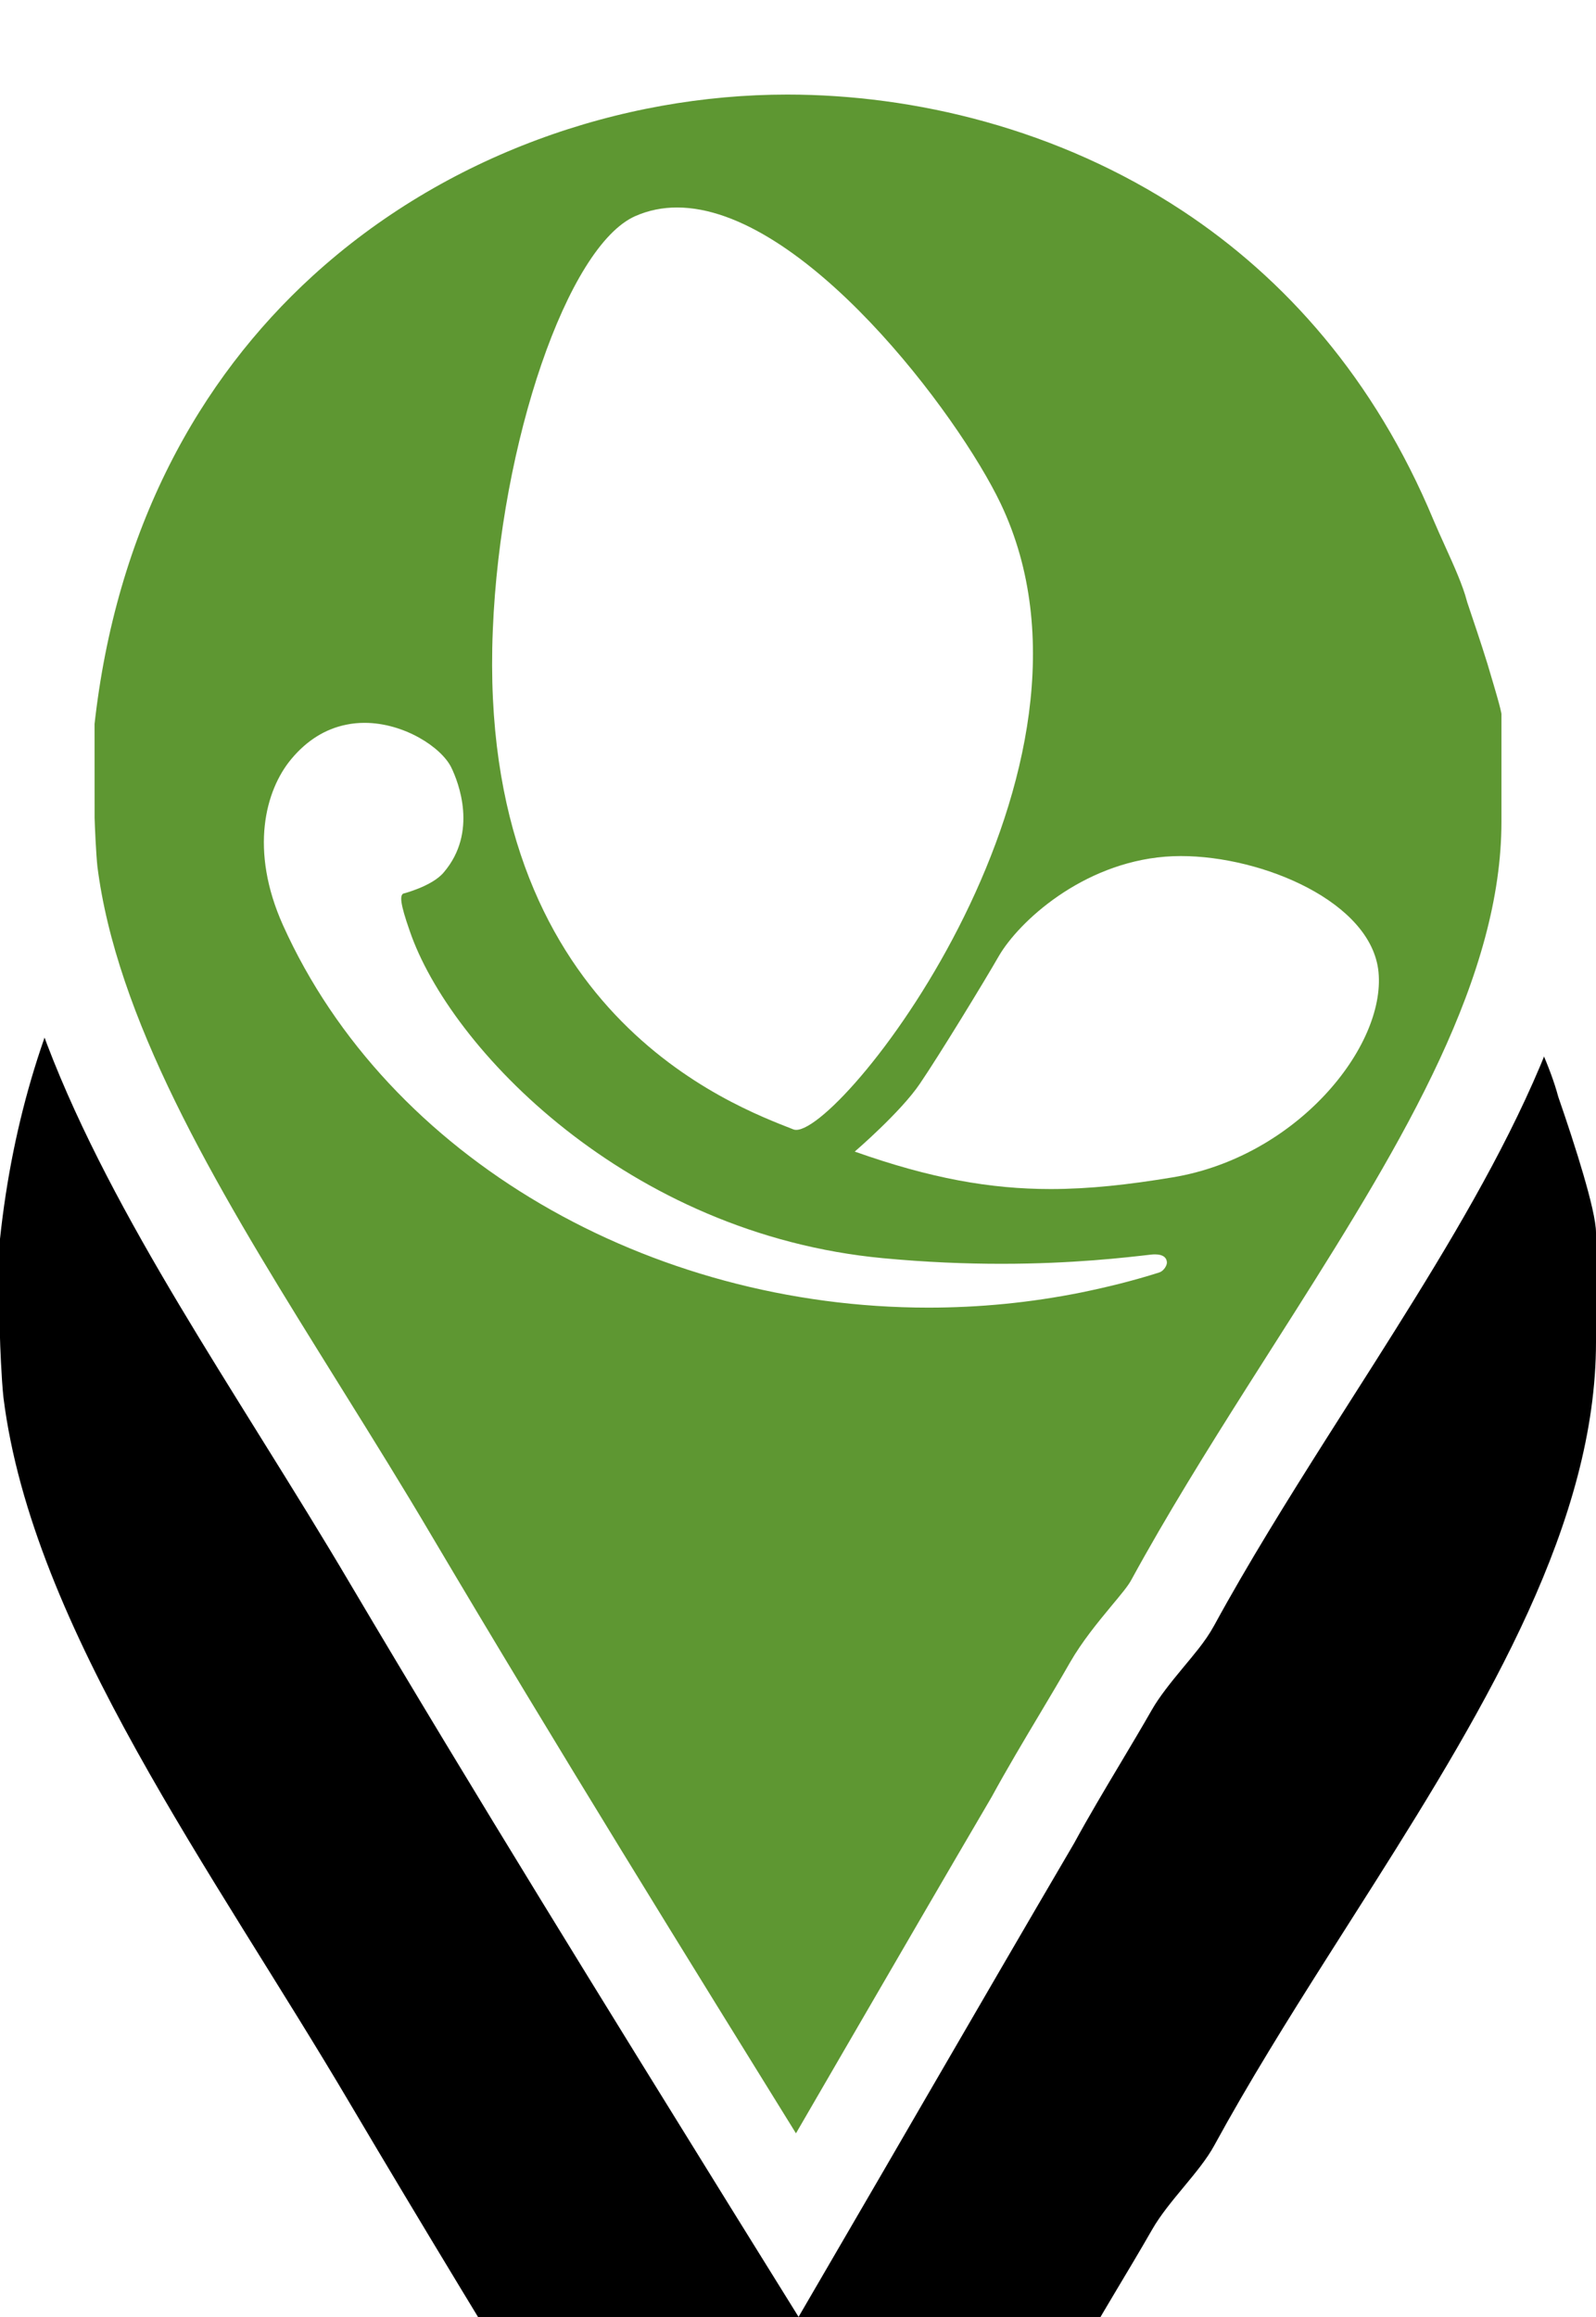
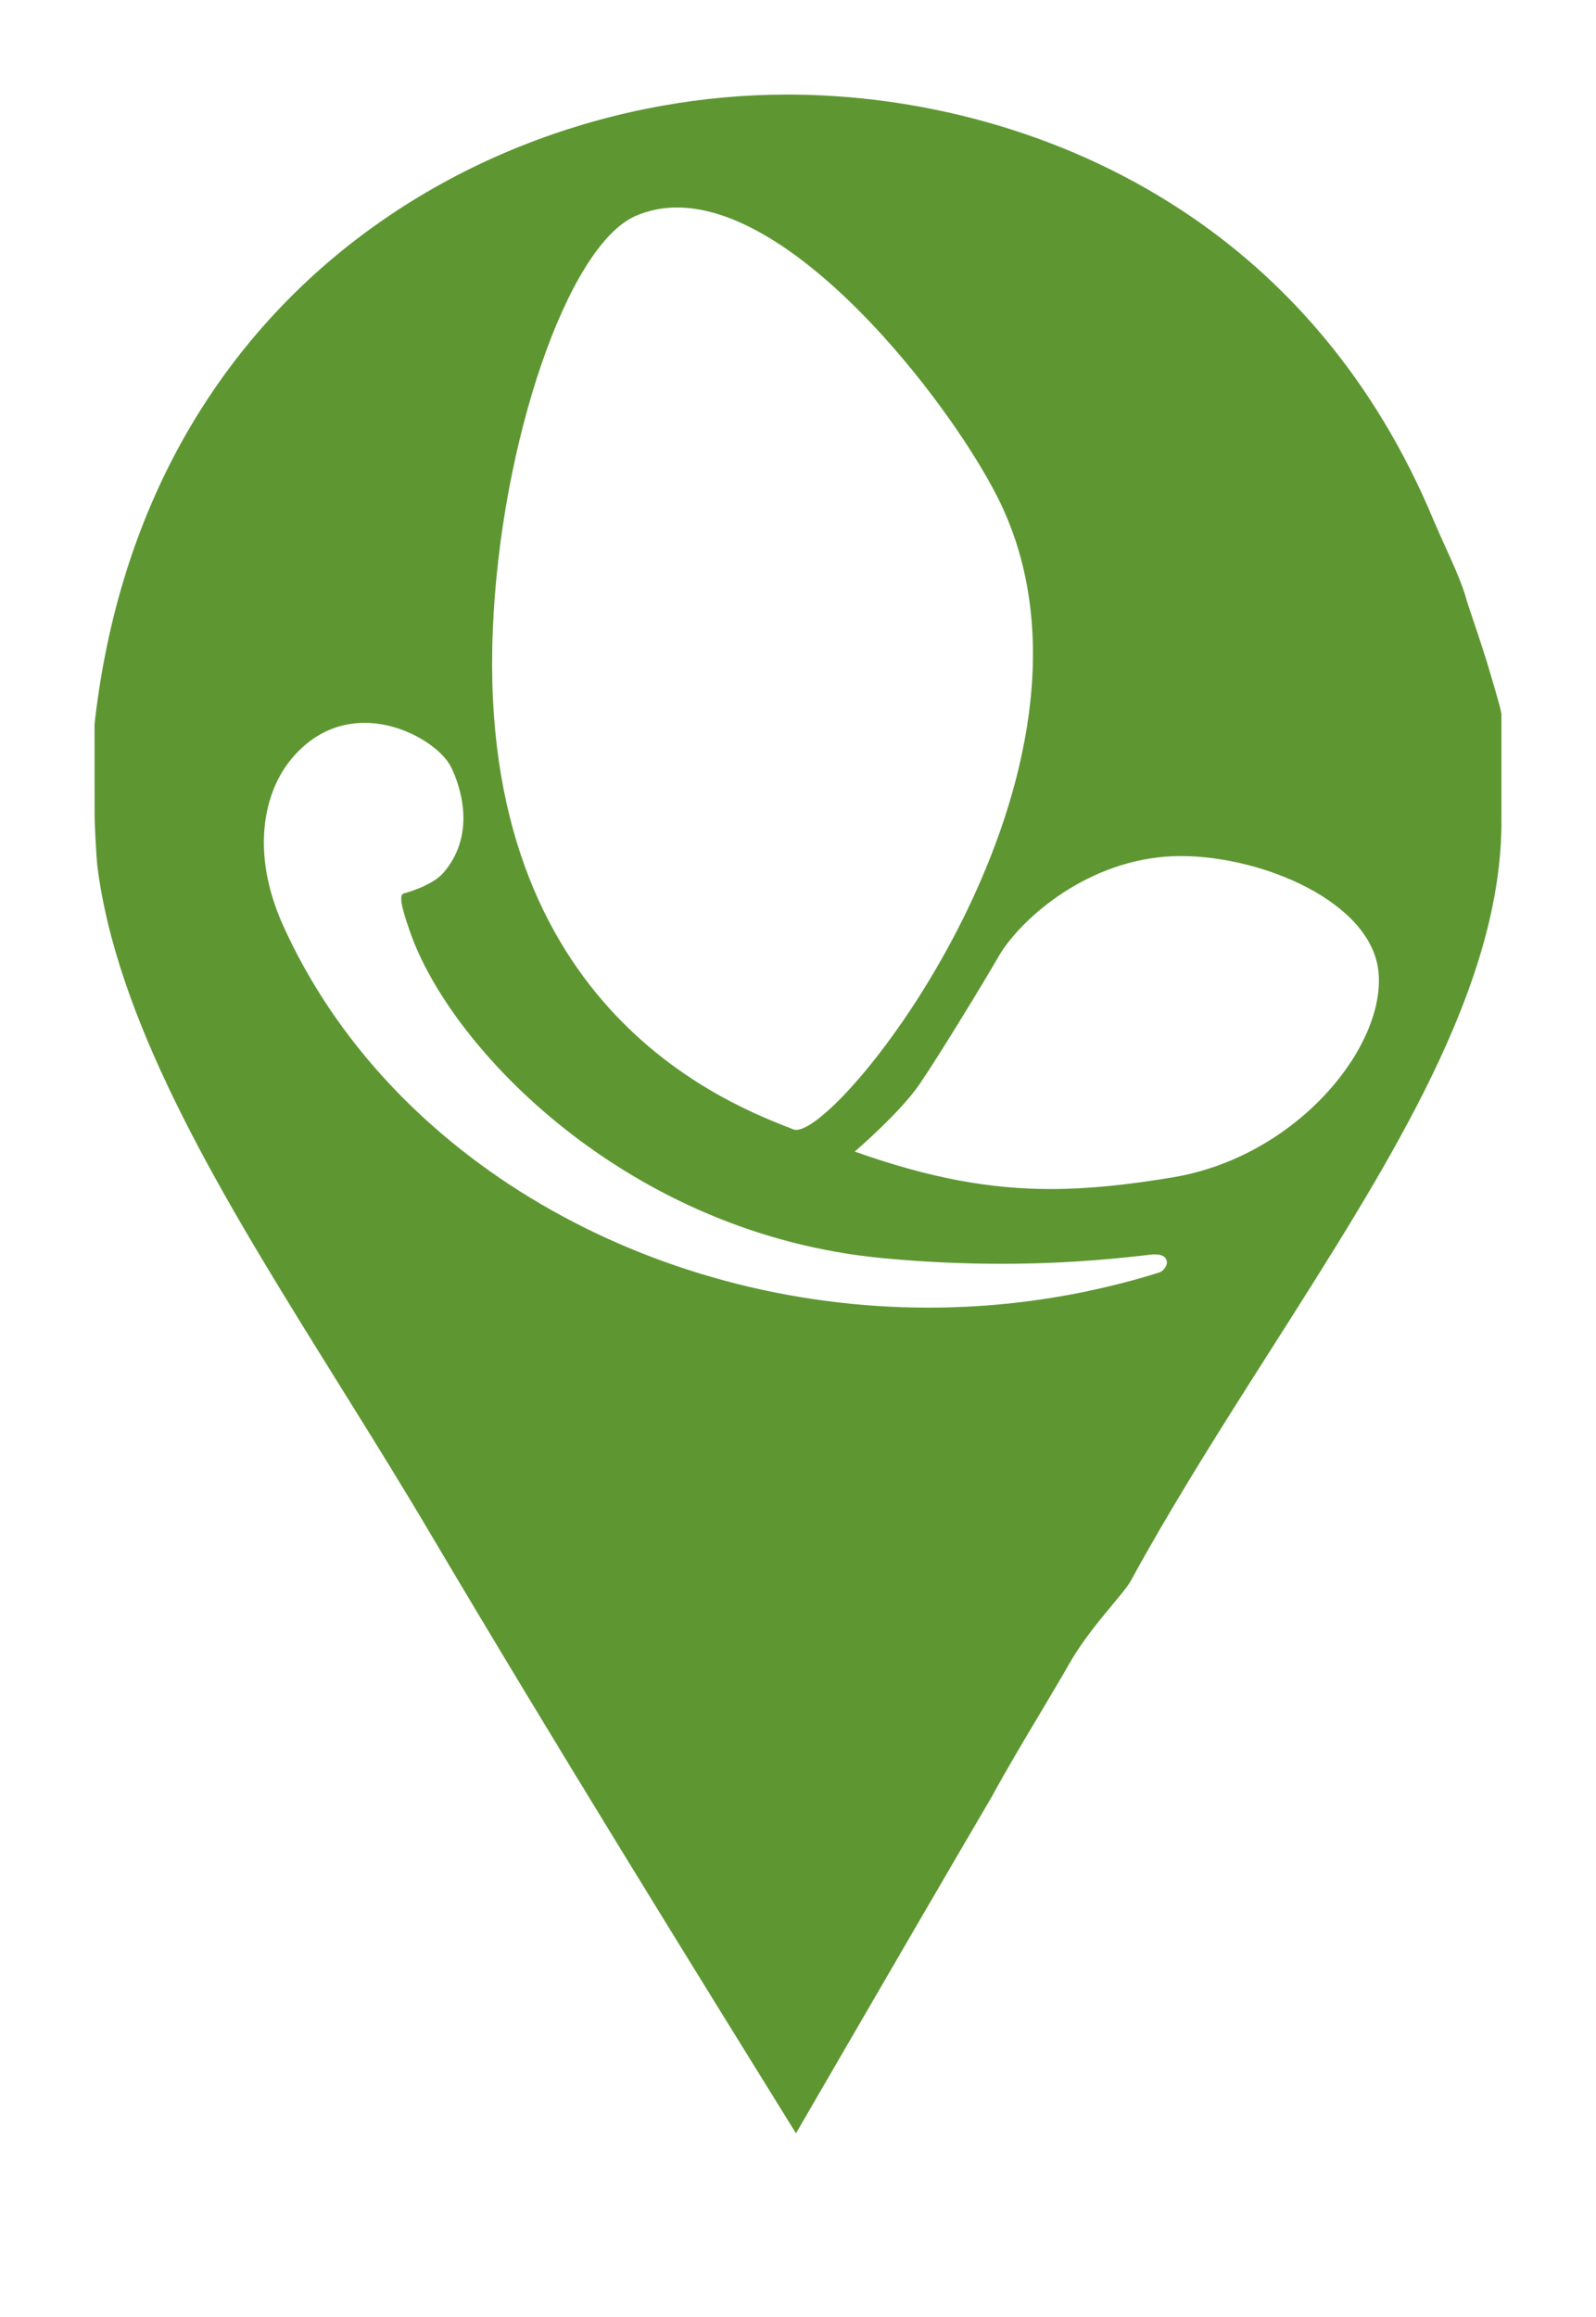
<svg xmlns="http://www.w3.org/2000/svg" xmlns:xlink="http://www.w3.org/1999/xlink" width="33.756px" height="49px" viewBox="0 0 33.756 49" version="1.1">
  <title>33918558-AC07-4F4F-A7B8-467046F02F5E</title>
  <defs>
-     <path d="M16.65,0 C22.182,0 29.032,2.7 32.168,10.236 C32.43,10.845 32.784,11.542 32.958,12.196 C32.98,12.261 33.179,12.828 33.373,13.454 L33.487,13.833 C33.635,14.339 33.756,14.827 33.756,15.07 L33.756,17.379 C33.756,21.168 31.492,24.997 29.069,28.826 L28.566,29.618 L28.063,30.41 C27.226,31.729 26.405,33.048 25.686,34.365 C25.382,34.932 24.716,35.541 24.368,36.151 C23.845,37.066 23.239,38.024 22.717,38.982 C20.801,42.249 18.848,45.647 16.887,49 C13.708,43.861 10.499,38.72 7.407,33.494 C4.532,28.617 0.683,23.433 0.073,18.555 C0.03,18.163 0,17.379 0,17.292 L0,15.2 C1.089,4.965 9.245,0 16.65,0 Z" id="path-1" />
    <filter x="-69.6%" y="-25.5%" width="239.2%" height="195.9%" filterUnits="objectBoundingBox" id="filter-2">
      <feOffset dx="0" dy="11" in="SourceAlpha" result="shadowOffsetOuter1" />
      <feGaussianBlur stdDeviation="6" in="shadowOffsetOuter1" result="shadowBlurOuter1" />
      <feComposite in="shadowBlurOuter1" in2="SourceAlpha" operator="out" result="shadowBlurOuter1" />
      <feColorMatrix values="0 0 0 0 0   0 0 0 0 0   0 0 0 0 0  0 0 0 0.1 0" type="matrix" in="shadowBlurOuter1" />
    </filter>
  </defs>
  <g id="Mockups---Pages" stroke="none" stroke-width="1" fill="none" fill-rule="evenodd">
    <g id="Home---v2" transform="translate(-598.529, -2880.825)">
      <g id="Group-17" transform="translate(119, 2205)">
        <g id="Group-16" transform="translate(1, 665)">
          <g id="Group-13-Copy" transform="translate(478.529, 10.825)">
            <g id="Combined-Shape">
              <use fill="black" fill-opacity="1" filter="url(#filter-2)" xlink:href="#path-1" />
              <path stroke="#FFFFFF" stroke-width="2" d="M16.65,1 C19.507,1 22.738,1.762 25.561,3.624 C27.878,5.152 29.915,7.425 31.245,10.62 C31.316,10.787 31.39,10.95 31.465,11.116 C31.661,11.551 31.874,12.012 31.992,12.453 C32.11,12.806 32.265,13.258 32.417,13.748 C32.631,14.471 32.756,14.869 32.756,15.07 L32.756,17.379 C32.756,21.002 30.534,24.641 28.225,28.29 L27.722,29.081 L27.218,29.874 C26.37,31.213 25.537,32.551 24.805,33.892 C24.678,34.128 24.469,34.368 24.263,34.617 C23.98,34.958 23.698,35.308 23.499,35.655 C23.29,36.021 23.067,36.394 22.842,36.772 C22.503,37.34 22.159,37.917 21.844,38.495 C20.812,40.255 19.769,42.053 18.719,43.861 C18.102,44.925 17.483,45.993 16.862,47.059 C16.696,46.792 16.531,46.524 16.365,46.257 C13.642,41.861 10.912,37.454 8.268,32.987 C7.676,31.982 7.043,30.964 6.405,29.939 L5.876,29.088 C3.668,25.534 1.502,21.911 1.066,18.435 C1.031,18.104 1.006,17.496 1.001,17.314 L1,15.254 C1.482,10.832 3.359,7.452 5.936,5.099 C8.948,2.349 12.902,1 16.65,1 Z" stroke-linejoin="square" fill="#5E9732" fill-rule="evenodd" />
            </g>
            <g id="Group-4" transform="translate(5.581, 4.388)" fill="#FFFFFF">
              <path d="M2.128,10.899 C2.001,10.899 1.873,10.911 1.746,10.937 C1.3,11.026 0.91,11.27 0.583,11.661 C0.028,12.323 -0.307,13.593 0.404,15.178 C2.629,20.116 8.164,23.266 14.055,23.266 C15.127,23.266 16.212,23.162 17.289,22.945 C17.839,22.832 18.393,22.696 18.941,22.521 C19.025,22.495 19.119,22.368 19.096,22.282 C19.083,22.209 19.021,22.14 18.848,22.14 C18.822,22.14 18.793,22.141 18.761,22.145 C18.235,22.205 17.121,22.339 15.598,22.339 C14.854,22.339 14.012,22.307 13.092,22.22 C7.703,21.713 3.93,17.786 3.082,15.291 C2.878,14.709 2.878,14.557 2.945,14.511 C2.945,14.511 3.559,14.356 3.804,14.062 C4.533,13.209 4.113,12.15 3.965,11.845 C3.757,11.418 2.967,10.899 2.128,10.899" id="Fill-1" />
              <path d="M19.393,13.716 C19.281,13.716 19.171,13.721 19.063,13.729 C17.304,13.871 15.97,15.1 15.544,15.832 C15.239,16.365 14.283,17.931 13.875,18.53 C13.469,19.132 12.497,19.966 12.497,19.966 C14.1,20.533 15.362,20.758 16.64,20.758 C17.462,20.758 18.291,20.665 19.22,20.511 C21.843,20.077 23.726,17.752 23.575,16.17 C23.433,14.693 21.131,13.716 19.393,13.716 Z M8.739,0 C8.436,0 8.139,0.057 7.856,0.182 C6.425,0.814 5.002,4.97 4.842,8.939 C4.507,17.036 9.957,19.006 11.2,19.497 C11.218,19.504 11.237,19.507 11.259,19.507 C12.302,19.507 18.252,11.872 15.585,6.265 C14.687,4.379 11.399,-0 8.739,0 L8.739,0 Z" id="Fill-3" />
            </g>
          </g>
        </g>
      </g>
    </g>
  </g>
</svg>